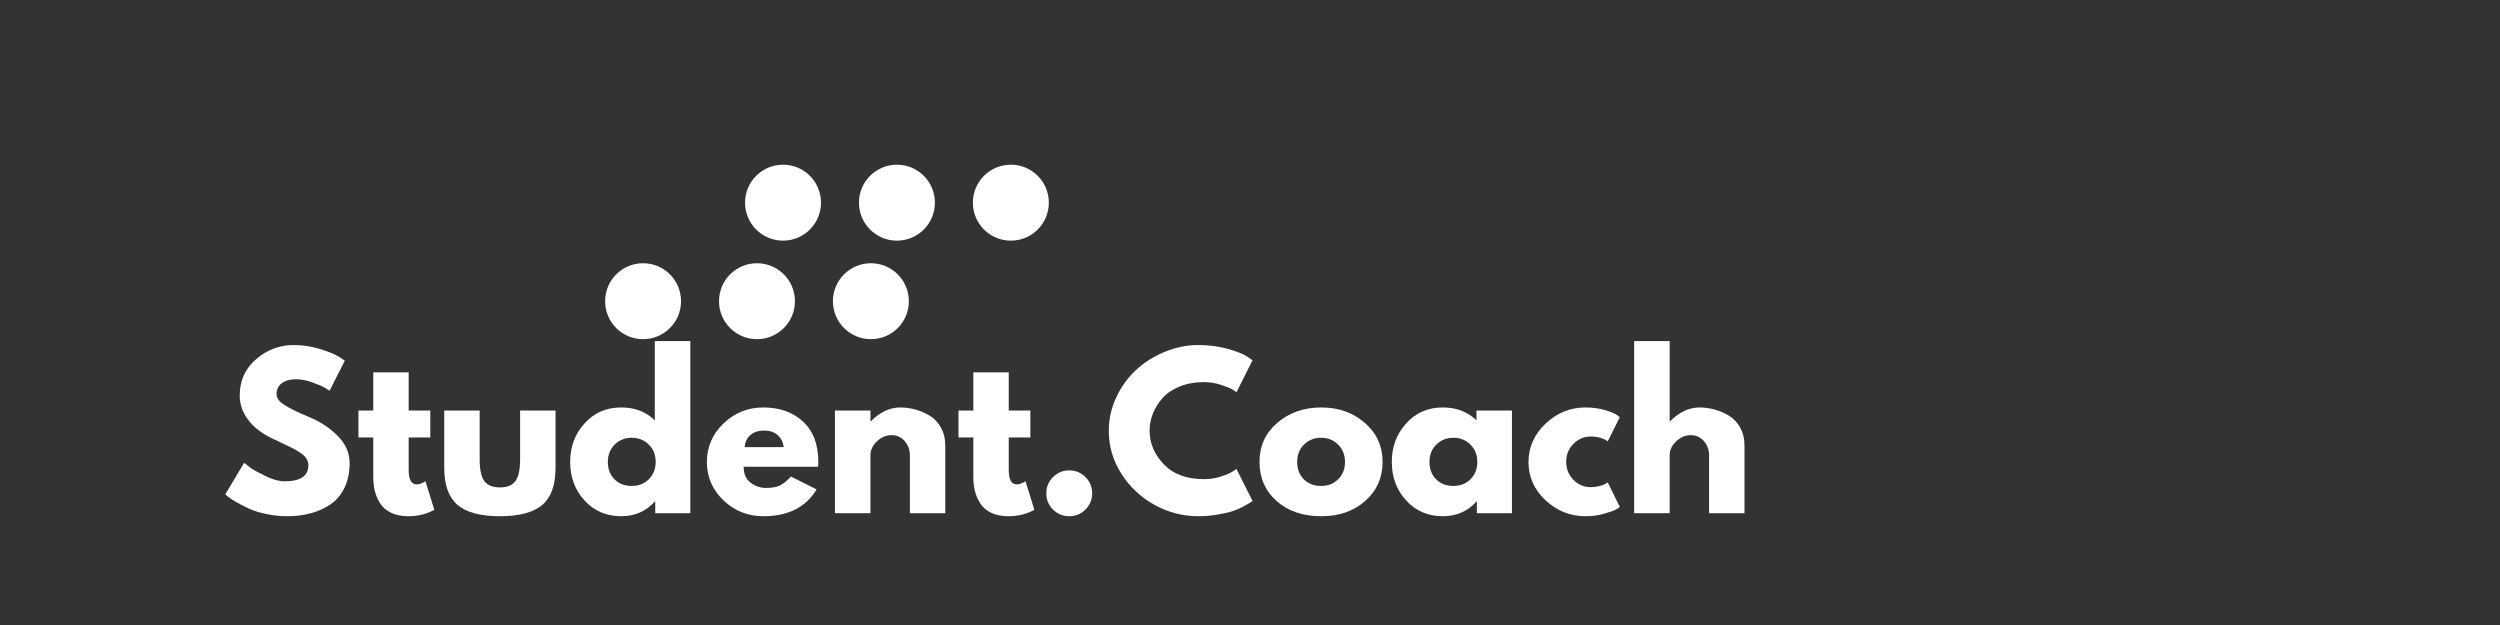
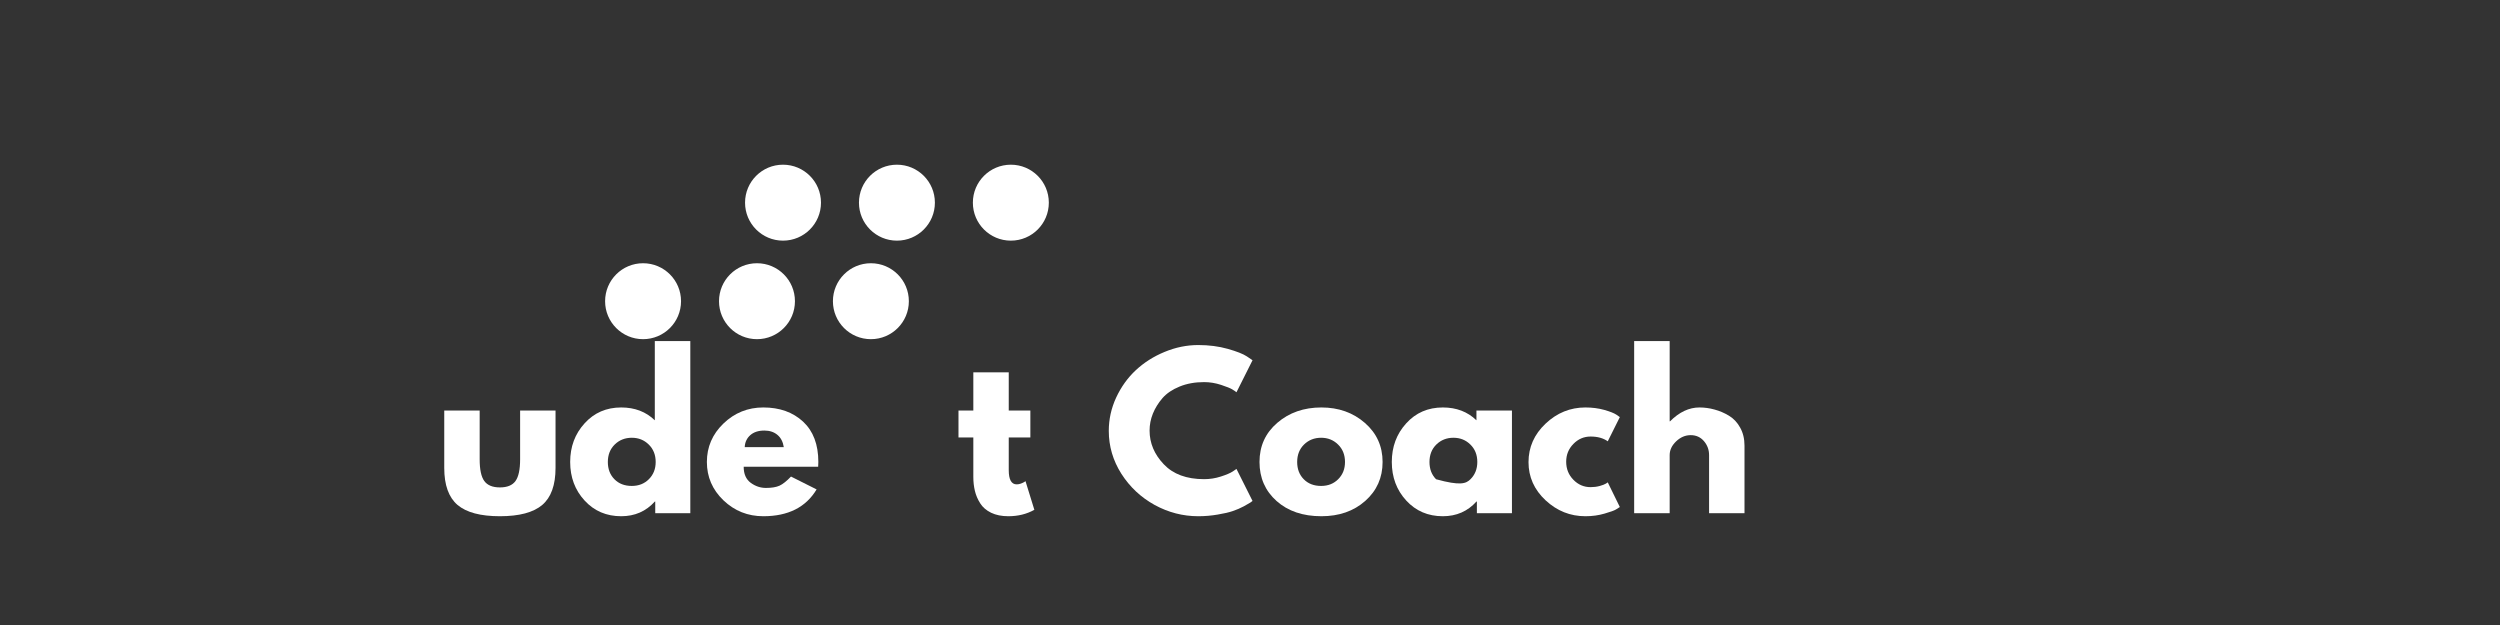
<svg xmlns="http://www.w3.org/2000/svg" width="600" zoomAndPan="magnify" viewBox="0 0 450 112.5" height="150" preserveAspectRatio="xMidYMid meet" version="1.0">
  <rect x="0" y="0" width="450" height="112.5" fill="#333333" stroke="none" />
  <defs>
    <g />
    <clipPath id="8fb039fae0">
      <path d="M 134.109 29.645 L 189 29.645 L 189 43.371 L 134.109 43.371 Z M 134.109 29.645 " clip-rule="nonzero" />
    </clipPath>
    <clipPath id="bb5c708829">
      <path d="M 108.918 47.383 L 163.816 47.383 L 163.816 61.109 L 108.918 61.109 Z M 108.918 47.383 " clip-rule="nonzero" />
    </clipPath>
  </defs>
  <g clip-path="url(#8fb039fae0)">
    <path fill="#ffffff" d="M 140.941 29.645 C 137.168 29.645 134.109 32.703 134.109 36.48 C 134.109 40.258 137.168 43.316 140.941 43.316 C 144.719 43.316 147.777 40.258 147.777 36.48 C 147.777 32.703 144.719 29.645 140.941 29.645 Z M 181.953 29.645 C 178.176 29.645 175.117 32.703 175.117 36.48 C 175.117 40.258 178.176 43.316 181.953 43.316 C 185.73 43.316 188.789 40.258 188.789 36.48 C 188.789 32.703 185.73 29.645 181.953 29.645 Z M 161.449 29.645 C 157.672 29.645 154.613 32.703 154.613 36.48 C 154.613 40.258 157.672 43.316 161.449 43.316 C 165.223 43.316 168.281 40.258 168.281 36.48 C 168.281 32.703 165.223 29.645 161.449 29.645 Z M 161.449 29.645 " fill-opacity="1" fill-rule="nonzero" />
  </g>
  <g clip-path="url(#bb5c708829)">
    <path fill="#ffffff" d="M 115.75 47.383 C 111.977 47.383 108.918 50.441 108.918 54.219 C 108.918 57.992 111.977 61.051 115.75 61.051 C 119.527 61.051 122.586 57.992 122.586 54.219 C 122.586 50.441 119.527 47.383 115.75 47.383 Z M 156.762 47.383 C 152.984 47.383 149.926 50.441 149.926 54.219 C 149.926 57.992 152.984 61.051 156.762 61.051 C 160.535 61.051 163.594 57.992 163.594 54.219 C 163.594 50.441 160.535 47.383 156.762 47.383 Z M 136.258 47.383 C 132.48 47.383 129.422 50.441 129.422 54.219 C 129.422 57.992 132.48 61.051 136.258 61.051 C 140.031 61.051 143.09 57.992 143.09 54.219 C 143.09 50.441 140.031 47.383 136.258 47.383 Z M 136.258 47.383 " fill-opacity="1" fill-rule="nonzero" />
  </g>
  <g fill="#ffffff" fill-opacity="1">
    <g transform="translate(39.727, 92.374)">
      <g>
-         <path d="M 13.109 -30.266 C 14.723 -30.266 16.297 -30.031 17.828 -29.562 C 19.367 -29.094 20.516 -28.629 21.266 -28.172 L 22.344 -27.453 L 19.594 -22.047 C 19.383 -22.191 19.086 -22.379 18.703 -22.609 C 18.316 -22.836 17.594 -23.145 16.531 -23.531 C 15.477 -23.914 14.492 -24.109 13.578 -24.109 C 12.453 -24.109 11.582 -23.863 10.969 -23.375 C 10.352 -22.895 10.047 -22.25 10.047 -21.438 C 10.047 -21.031 10.191 -20.648 10.484 -20.297 C 10.773 -19.953 11.266 -19.582 11.953 -19.188 C 12.648 -18.789 13.266 -18.473 13.797 -18.234 C 14.328 -17.992 15.145 -17.633 16.25 -17.156 C 18.164 -16.332 19.801 -15.219 21.156 -13.812 C 22.52 -12.406 23.203 -10.816 23.203 -9.047 C 23.203 -7.336 22.895 -5.848 22.281 -4.578 C 21.664 -3.305 20.82 -2.305 19.75 -1.578 C 18.688 -0.859 17.504 -0.328 16.203 0.016 C 14.91 0.367 13.508 0.547 12 0.547 C 10.695 0.547 9.422 0.41 8.172 0.141 C 6.93 -0.117 5.891 -0.445 5.047 -0.844 C 4.203 -1.238 3.441 -1.629 2.766 -2.016 C 2.098 -2.398 1.609 -2.723 1.297 -2.984 L 0.828 -3.391 L 4.219 -9.078 C 4.5 -8.836 4.891 -8.531 5.391 -8.156 C 5.898 -7.789 6.797 -7.297 8.078 -6.672 C 9.367 -6.047 10.508 -5.734 11.5 -5.734 C 14.352 -5.734 15.781 -6.703 15.781 -8.641 C 15.781 -9.055 15.676 -9.438 15.469 -9.781 C 15.27 -10.133 14.91 -10.484 14.391 -10.828 C 13.879 -11.172 13.426 -11.445 13.031 -11.656 C 12.633 -11.863 11.984 -12.176 11.078 -12.594 C 10.18 -13.008 9.516 -13.328 9.078 -13.547 C 7.273 -14.43 5.879 -15.539 4.891 -16.875 C 3.91 -18.207 3.422 -19.645 3.422 -21.188 C 3.422 -23.852 4.406 -26.031 6.375 -27.719 C 8.344 -29.414 10.586 -30.266 13.109 -30.266 Z M 13.109 -30.266 " />
-       </g>
+         </g>
    </g>
  </g>
  <g fill="#ffffff" fill-opacity="1">
    <g transform="translate(63.937, 92.374)">
      <g>
-         <path d="M 3.25 -18.484 L 3.25 -25.359 L 9.625 -25.359 L 9.625 -18.484 L 13.516 -18.484 L 13.516 -13.625 L 9.625 -13.625 L 9.625 -7.75 C 9.625 -6.039 10.102 -5.188 11.062 -5.188 C 11.301 -5.188 11.551 -5.234 11.812 -5.328 C 12.082 -5.43 12.289 -5.531 12.438 -5.625 L 12.641 -5.766 L 14.234 -0.609 C 12.859 0.16 11.297 0.547 9.547 0.547 C 8.348 0.547 7.316 0.336 6.453 -0.078 C 5.586 -0.504 4.93 -1.07 4.484 -1.781 C 4.035 -2.488 3.719 -3.234 3.531 -4.016 C 3.344 -4.797 3.25 -5.629 3.25 -6.516 L 3.25 -13.625 L 0.578 -13.625 L 0.578 -18.484 Z M 3.25 -18.484 " />
-       </g>
+         </g>
    </g>
  </g>
  <g fill="#ffffff" fill-opacity="1">
    <g transform="translate(78.168, 92.374)">
      <g>
        <path d="M 8.172 -18.484 L 8.172 -9.688 C 8.172 -7.863 8.445 -6.566 9 -5.797 C 9.562 -5.023 10.5 -4.641 11.812 -4.641 C 13.133 -4.641 14.07 -5.023 14.625 -5.797 C 15.176 -6.566 15.453 -7.863 15.453 -9.688 L 15.453 -18.484 L 21.828 -18.484 L 21.828 -8.141 C 21.828 -5.066 21.031 -2.848 19.438 -1.484 C 17.844 -0.129 15.301 0.547 11.812 0.547 C 8.332 0.547 5.789 -0.129 4.188 -1.484 C 2.594 -2.848 1.797 -5.066 1.797 -8.141 L 1.797 -18.484 Z M 8.172 -18.484 " />
      </g>
    </g>
  </g>
  <g fill="#ffffff" fill-opacity="1">
    <g transform="translate(101.803, 92.374)">
      <g>
        <path d="M 3.422 -2.281 C 1.691 -4.164 0.828 -6.477 0.828 -9.219 C 0.828 -11.957 1.691 -14.273 3.422 -16.172 C 5.148 -18.078 7.348 -19.031 10.016 -19.031 C 12.461 -19.031 14.477 -18.258 16.062 -16.719 L 16.062 -30.984 L 22.453 -30.984 L 22.453 0 L 16.141 0 L 16.141 -2.094 L 16.062 -2.094 C 14.477 -0.332 12.461 0.547 10.016 0.547 C 7.348 0.547 5.148 -0.395 3.422 -2.281 Z M 8.844 -12.359 C 8.02 -11.547 7.609 -10.5 7.609 -9.219 C 7.609 -7.945 8.004 -6.91 8.797 -6.109 C 9.586 -5.305 10.629 -4.906 11.922 -4.906 C 13.172 -4.906 14.195 -5.312 15 -6.125 C 15.812 -6.938 16.219 -7.969 16.219 -9.219 C 16.219 -10.5 15.801 -11.547 14.969 -12.359 C 14.145 -13.172 13.129 -13.578 11.922 -13.578 C 10.703 -13.578 9.676 -13.172 8.844 -12.359 Z M 8.844 -12.359 " />
      </g>
    </g>
  </g>
  <g fill="#ffffff" fill-opacity="1">
    <g transform="translate(126.41, 92.374)">
      <g>
        <path d="M 20.859 -8.359 L 7.453 -8.359 C 7.453 -7.055 7.875 -6.094 8.719 -5.469 C 9.562 -4.852 10.473 -4.547 11.453 -4.547 C 12.484 -4.547 13.301 -4.68 13.906 -4.953 C 14.508 -5.234 15.195 -5.781 15.969 -6.594 L 20.578 -4.281 C 18.648 -1.062 15.453 0.547 10.984 0.547 C 8.203 0.547 5.812 -0.406 3.812 -2.312 C 1.82 -4.227 0.828 -6.531 0.828 -9.219 C 0.828 -11.914 1.82 -14.223 3.812 -16.141 C 5.812 -18.066 8.203 -19.031 10.984 -19.031 C 13.922 -19.031 16.305 -18.18 18.141 -16.484 C 19.973 -14.785 20.891 -12.363 20.891 -9.219 C 20.891 -8.789 20.879 -8.504 20.859 -8.359 Z M 7.641 -11.891 L 14.672 -11.891 C 14.523 -12.848 14.145 -13.582 13.531 -14.094 C 12.914 -14.613 12.129 -14.875 11.172 -14.875 C 10.109 -14.875 9.266 -14.598 8.641 -14.047 C 8.016 -13.492 7.68 -12.773 7.641 -11.891 Z M 7.641 -11.891 " />
      </g>
    </g>
  </g>
  <g fill="#ffffff" fill-opacity="1">
    <g transform="translate(148.134, 92.374)">
      <g>
-         <path d="M 2.156 0 L 2.156 -18.484 L 8.547 -18.484 L 8.547 -16.531 L 8.609 -16.531 C 10.266 -18.195 12.031 -19.031 13.906 -19.031 C 14.82 -19.031 15.727 -18.906 16.625 -18.656 C 17.531 -18.414 18.395 -18.047 19.219 -17.547 C 20.051 -17.047 20.723 -16.332 21.234 -15.406 C 21.754 -14.477 22.016 -13.398 22.016 -12.172 L 22.016 0 L 15.641 0 L 15.641 -10.453 C 15.641 -11.41 15.332 -12.25 14.719 -12.969 C 14.102 -13.688 13.305 -14.047 12.328 -14.047 C 11.359 -14.047 10.484 -13.672 9.703 -12.922 C 8.93 -12.18 8.547 -11.359 8.547 -10.453 L 8.547 0 Z M 2.156 0 " />
-       </g>
+         </g>
    </g>
  </g>
  <g fill="#ffffff" fill-opacity="1">
    <g transform="translate(171.949, 92.374)">
      <g>
        <path d="M 3.25 -18.484 L 3.25 -25.359 L 9.625 -25.359 L 9.625 -18.484 L 13.516 -18.484 L 13.516 -13.625 L 9.625 -13.625 L 9.625 -7.75 C 9.625 -6.039 10.102 -5.188 11.062 -5.188 C 11.301 -5.188 11.551 -5.234 11.812 -5.328 C 12.082 -5.43 12.289 -5.531 12.438 -5.625 L 12.641 -5.766 L 14.234 -0.609 C 12.859 0.16 11.297 0.547 9.547 0.547 C 8.348 0.547 7.316 0.336 6.453 -0.078 C 5.586 -0.504 4.93 -1.07 4.484 -1.781 C 4.035 -2.488 3.719 -3.234 3.531 -4.016 C 3.344 -4.797 3.25 -5.629 3.25 -6.516 L 3.25 -13.625 L 0.578 -13.625 L 0.578 -18.484 Z M 3.25 -18.484 " />
      </g>
    </g>
  </g>
  <g fill="#ffffff" fill-opacity="1">
    <g transform="translate(186.18, 92.374)">
      <g>
-         <path d="M 6.266 -7.703 C 7.422 -7.703 8.398 -7.301 9.203 -6.5 C 10.004 -5.695 10.406 -4.719 10.406 -3.562 C 10.406 -2.438 10.004 -1.469 9.203 -0.656 C 8.398 0.145 7.422 0.547 6.266 0.547 C 5.141 0.547 4.172 0.145 3.359 -0.656 C 2.555 -1.469 2.156 -2.438 2.156 -3.562 C 2.156 -4.719 2.555 -5.695 3.359 -6.5 C 4.172 -7.301 5.141 -7.703 6.266 -7.703 Z M 6.266 -7.703 " />
-       </g>
+         </g>
    </g>
  </g>
  <g fill="#ffffff" fill-opacity="1">
    <g transform="translate(198.753, 92.374)">
      <g>
        <path d="M 17.984 -6.125 C 19.016 -6.125 20.016 -6.281 20.984 -6.594 C 21.961 -6.906 22.676 -7.207 23.125 -7.5 L 23.812 -7.969 L 26.703 -2.203 C 26.609 -2.129 26.473 -2.031 26.297 -1.906 C 26.129 -1.789 25.738 -1.566 25.125 -1.234 C 24.52 -0.91 23.867 -0.629 23.172 -0.391 C 22.473 -0.148 21.555 0.062 20.422 0.25 C 19.297 0.445 18.133 0.547 16.938 0.547 C 14.176 0.547 11.555 -0.129 9.078 -1.484 C 6.609 -2.848 4.613 -4.719 3.094 -7.094 C 1.582 -9.477 0.828 -12.051 0.828 -14.812 C 0.828 -16.895 1.27 -18.895 2.156 -20.812 C 3.051 -22.738 4.234 -24.383 5.703 -25.75 C 7.18 -27.125 8.906 -28.219 10.875 -29.031 C 12.852 -29.852 14.875 -30.266 16.938 -30.266 C 18.852 -30.266 20.625 -30.035 22.25 -29.578 C 23.875 -29.117 25.02 -28.664 25.688 -28.219 L 26.703 -27.531 L 23.812 -21.766 C 23.645 -21.91 23.395 -22.082 23.062 -22.281 C 22.727 -22.488 22.055 -22.758 21.047 -23.094 C 20.035 -23.426 19.016 -23.594 17.984 -23.594 C 16.348 -23.594 14.879 -23.328 13.578 -22.797 C 12.285 -22.273 11.258 -21.582 10.5 -20.719 C 9.75 -19.852 9.172 -18.922 8.766 -17.922 C 8.367 -16.93 8.172 -15.914 8.172 -14.875 C 8.172 -12.625 9.02 -10.602 10.719 -8.812 C 12.414 -7.02 14.836 -6.125 17.984 -6.125 Z M 17.984 -6.125 " />
      </g>
    </g>
  </g>
  <g fill="#ffffff" fill-opacity="1">
    <g transform="translate(225.882, 92.374)">
      <g>
        <path d="M 3.906 -2.188 C 1.852 -4.02 0.828 -6.363 0.828 -9.219 C 0.828 -12.082 1.895 -14.43 4.031 -16.266 C 6.176 -18.109 8.82 -19.031 11.969 -19.031 C 15.062 -19.031 17.672 -18.102 19.797 -16.25 C 21.922 -14.395 22.984 -12.051 22.984 -9.219 C 22.984 -6.383 21.941 -4.047 19.859 -2.203 C 17.785 -0.367 15.156 0.547 11.969 0.547 C 8.645 0.547 5.957 -0.363 3.906 -2.188 Z M 8.844 -12.359 C 8.02 -11.547 7.609 -10.5 7.609 -9.219 C 7.609 -7.945 8.004 -6.91 8.797 -6.109 C 9.586 -5.305 10.629 -4.906 11.922 -4.906 C 13.172 -4.906 14.195 -5.312 15 -6.125 C 15.812 -6.938 16.219 -7.969 16.219 -9.219 C 16.219 -10.5 15.801 -11.547 14.969 -12.359 C 14.145 -13.172 13.129 -13.578 11.922 -13.578 C 10.703 -13.578 9.676 -13.172 8.844 -12.359 Z M 8.844 -12.359 " />
      </g>
    </g>
  </g>
  <g fill="#ffffff" fill-opacity="1">
    <g transform="translate(249.697, 92.374)">
      <g>
-         <path d="M 3.422 -2.281 C 1.691 -4.164 0.828 -6.477 0.828 -9.219 C 0.828 -11.957 1.691 -14.273 3.422 -16.172 C 5.148 -18.078 7.348 -19.031 10.016 -19.031 C 12.461 -19.031 14.477 -18.258 16.062 -16.719 L 16.062 -18.484 L 22.453 -18.484 L 22.453 0 L 16.141 0 L 16.141 -2.094 L 16.062 -2.094 C 14.477 -0.332 12.461 0.547 10.016 0.547 C 7.348 0.547 5.148 -0.395 3.422 -2.281 Z M 8.844 -12.359 C 8.02 -11.547 7.609 -10.5 7.609 -9.219 C 7.609 -7.945 8.004 -6.91 8.797 -6.109 C 9.586 -5.305 10.629 -4.906 11.922 -4.906 C 13.172 -4.906 14.195 -5.312 15 -6.125 C 15.812 -6.938 16.219 -7.969 16.219 -9.219 C 16.219 -10.5 15.801 -11.547 14.969 -12.359 C 14.145 -13.172 13.129 -13.578 11.922 -13.578 C 10.703 -13.578 9.676 -13.172 8.844 -12.359 Z M 8.844 -12.359 " />
+         <path d="M 3.422 -2.281 C 1.691 -4.164 0.828 -6.477 0.828 -9.219 C 0.828 -11.957 1.691 -14.273 3.422 -16.172 C 5.148 -18.078 7.348 -19.031 10.016 -19.031 C 12.461 -19.031 14.477 -18.258 16.062 -16.719 L 16.062 -18.484 L 22.453 -18.484 L 22.453 0 L 16.141 0 L 16.141 -2.094 L 16.062 -2.094 C 14.477 -0.332 12.461 0.547 10.016 0.547 C 7.348 0.547 5.148 -0.395 3.422 -2.281 Z M 8.844 -12.359 C 8.02 -11.547 7.609 -10.5 7.609 -9.219 C 7.609 -7.945 8.004 -6.91 8.797 -6.109 C 13.172 -4.906 14.195 -5.312 15 -6.125 C 15.812 -6.938 16.219 -7.969 16.219 -9.219 C 16.219 -10.5 15.801 -11.547 14.969 -12.359 C 14.145 -13.172 13.129 -13.578 11.922 -13.578 C 10.703 -13.578 9.676 -13.172 8.844 -12.359 Z M 8.844 -12.359 " />
      </g>
    </g>
  </g>
  <g fill="#ffffff" fill-opacity="1">
    <g transform="translate(274.304, 92.374)">
      <g>
        <path d="M 12 -13.797 C 10.801 -13.797 9.77 -13.352 8.906 -12.469 C 8.039 -11.582 7.609 -10.516 7.609 -9.266 C 7.609 -7.984 8.039 -6.898 8.906 -6.016 C 9.77 -5.129 10.801 -4.688 12 -4.688 C 12.57 -4.688 13.113 -4.754 13.625 -4.891 C 14.145 -5.035 14.523 -5.18 14.766 -5.328 L 15.094 -5.547 L 17.266 -1.109 C 17.086 -0.992 16.848 -0.844 16.547 -0.656 C 16.254 -0.477 15.57 -0.234 14.5 0.078 C 13.438 0.391 12.289 0.547 11.062 0.547 C 8.344 0.547 5.957 -0.406 3.906 -2.312 C 1.852 -4.227 0.828 -6.52 0.828 -9.188 C 0.828 -11.875 1.852 -14.188 3.906 -16.125 C 5.957 -18.062 8.344 -19.031 11.062 -19.031 C 12.289 -19.031 13.422 -18.883 14.453 -18.594 C 15.484 -18.301 16.211 -18.016 16.641 -17.734 L 17.266 -17.297 L 15.094 -12.938 C 14.301 -13.508 13.27 -13.797 12 -13.797 Z M 12 -13.797 " />
      </g>
    </g>
  </g>
  <g fill="#ffffff" fill-opacity="1">
    <g transform="translate(291.993, 92.374)">
      <g>
        <path d="M 2.156 0 L 2.156 -30.984 L 8.547 -30.984 L 8.547 -16.531 L 8.609 -16.531 C 10.266 -18.195 12.031 -19.031 13.906 -19.031 C 14.82 -19.031 15.727 -18.906 16.625 -18.656 C 17.531 -18.414 18.395 -18.047 19.219 -17.547 C 20.051 -17.047 20.723 -16.332 21.234 -15.406 C 21.754 -14.477 22.016 -13.398 22.016 -12.172 L 22.016 0 L 15.641 0 L 15.641 -10.453 C 15.641 -11.41 15.332 -12.25 14.719 -12.969 C 14.102 -13.688 13.305 -14.047 12.328 -14.047 C 11.359 -14.047 10.484 -13.672 9.703 -12.922 C 8.93 -12.18 8.547 -11.359 8.547 -10.453 L 8.547 0 Z M 2.156 0 " />
      </g>
    </g>
  </g>
</svg>